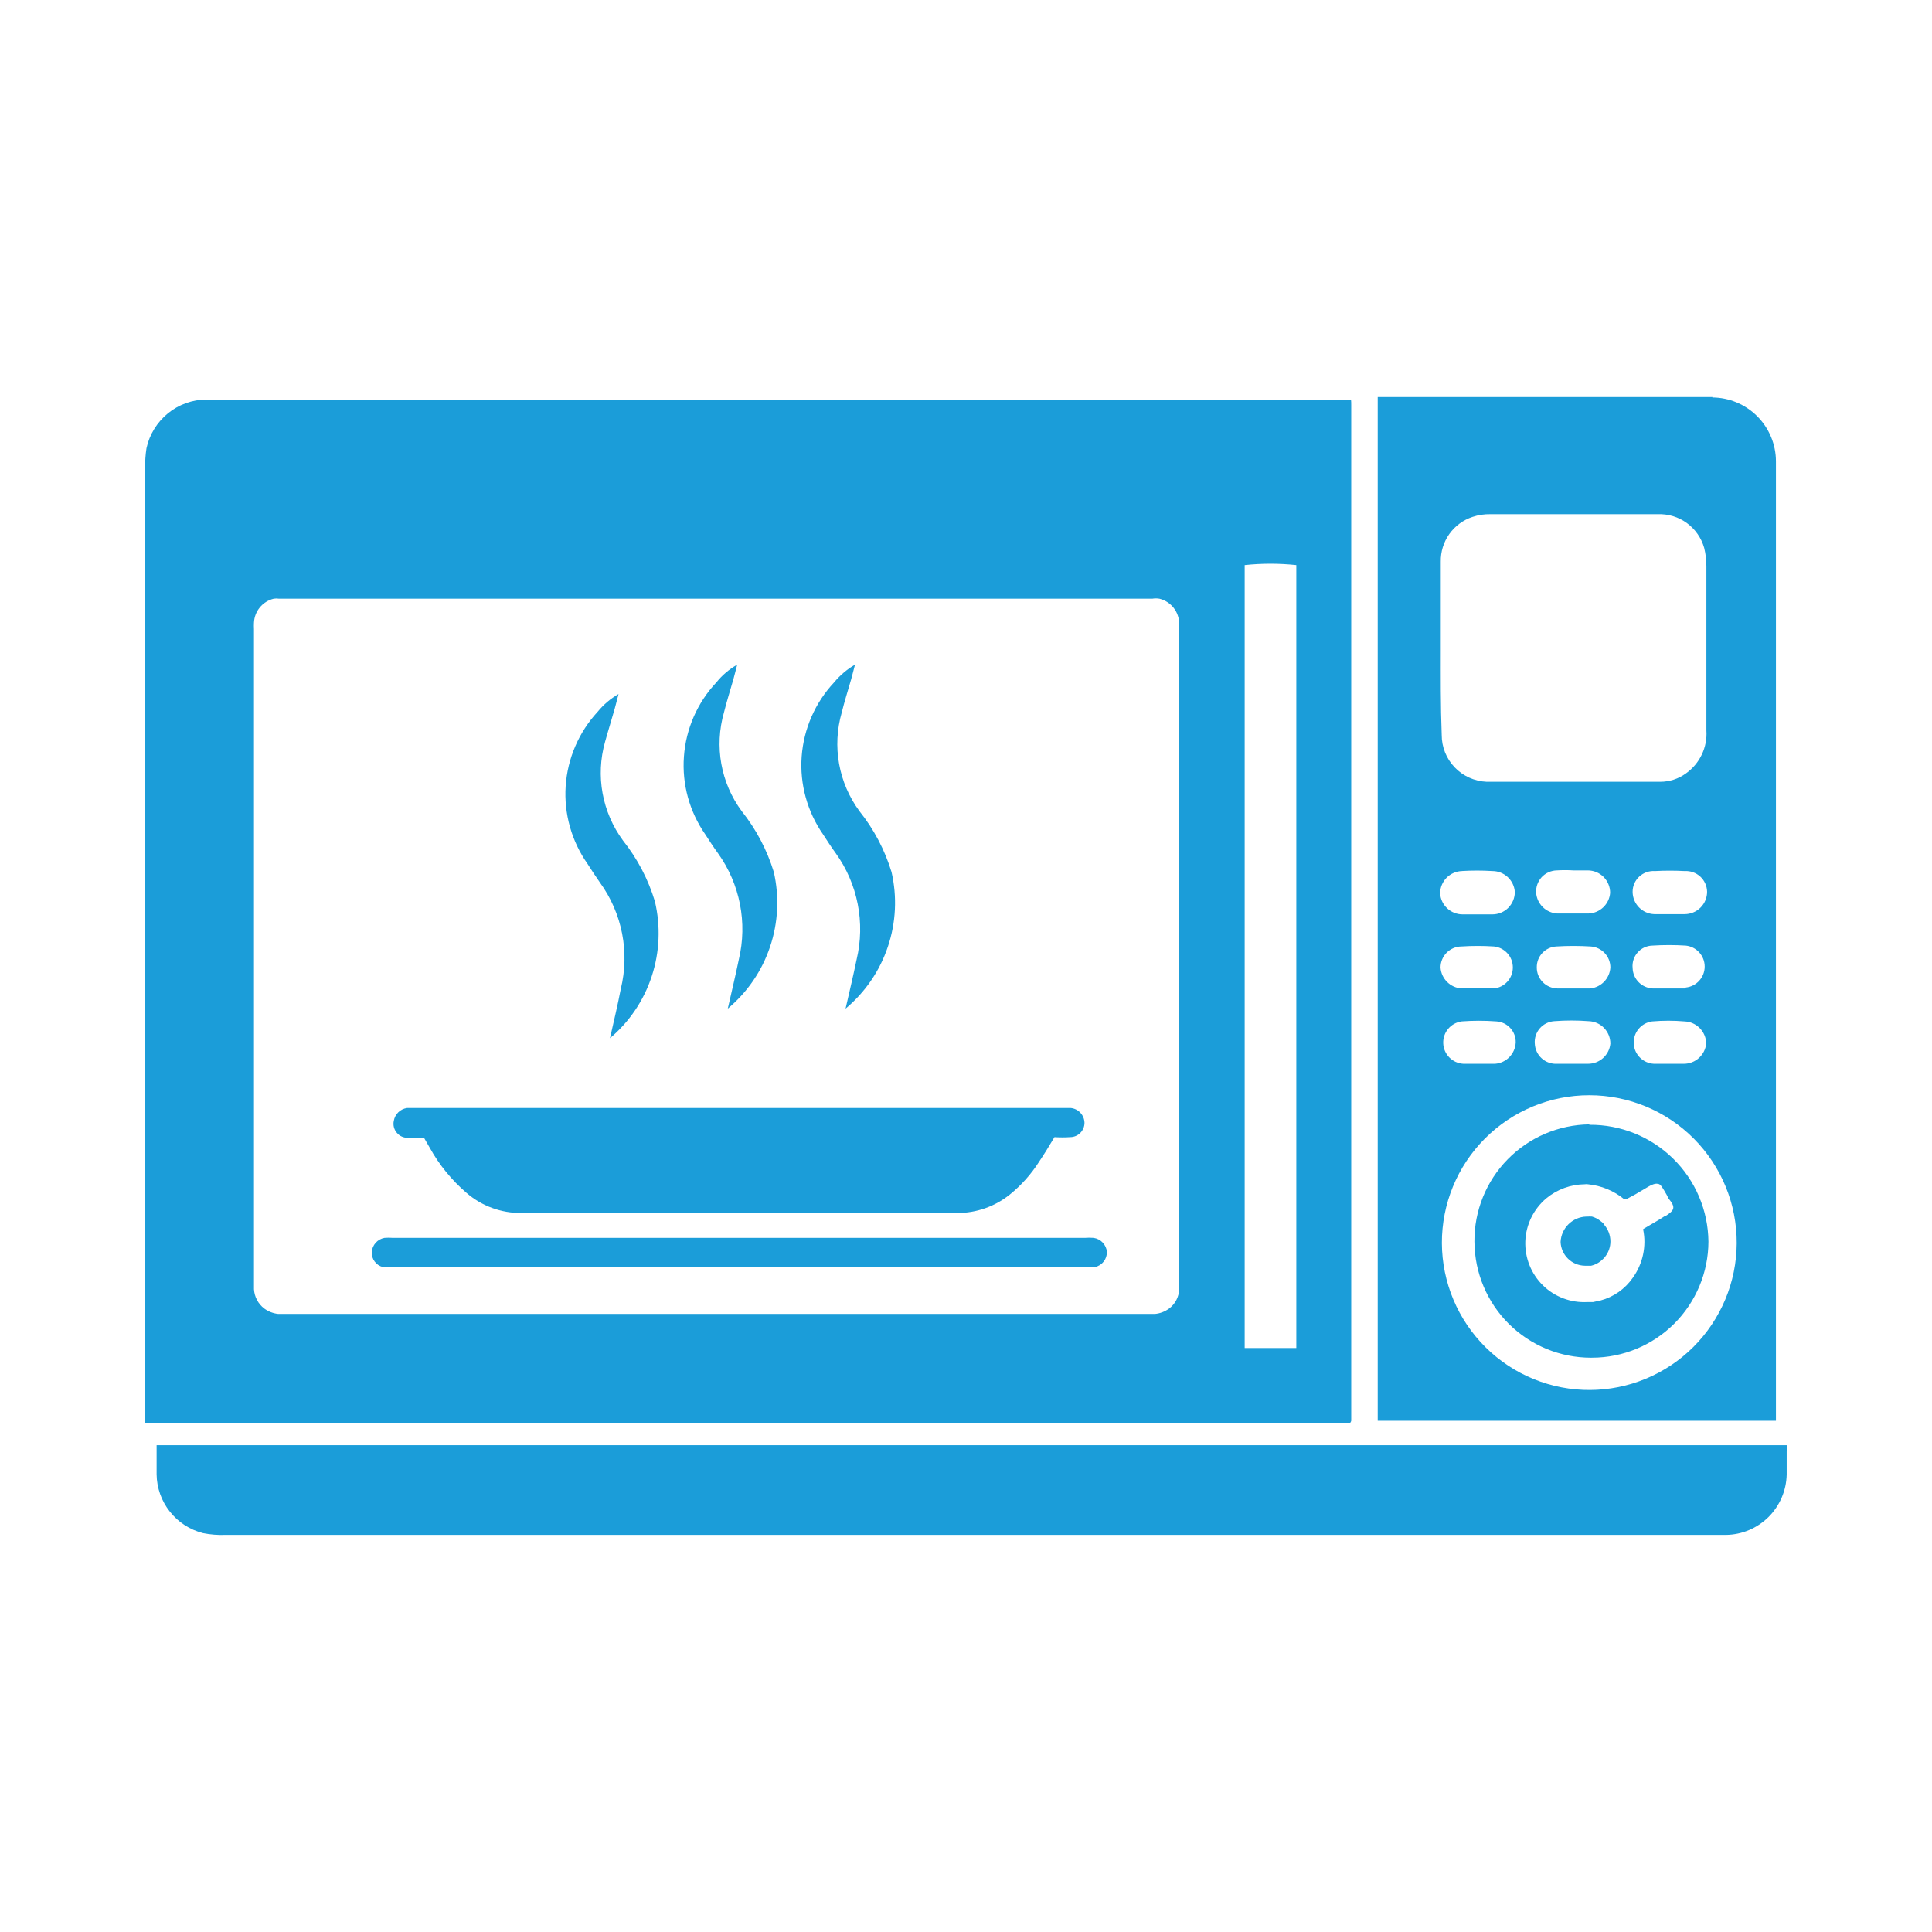
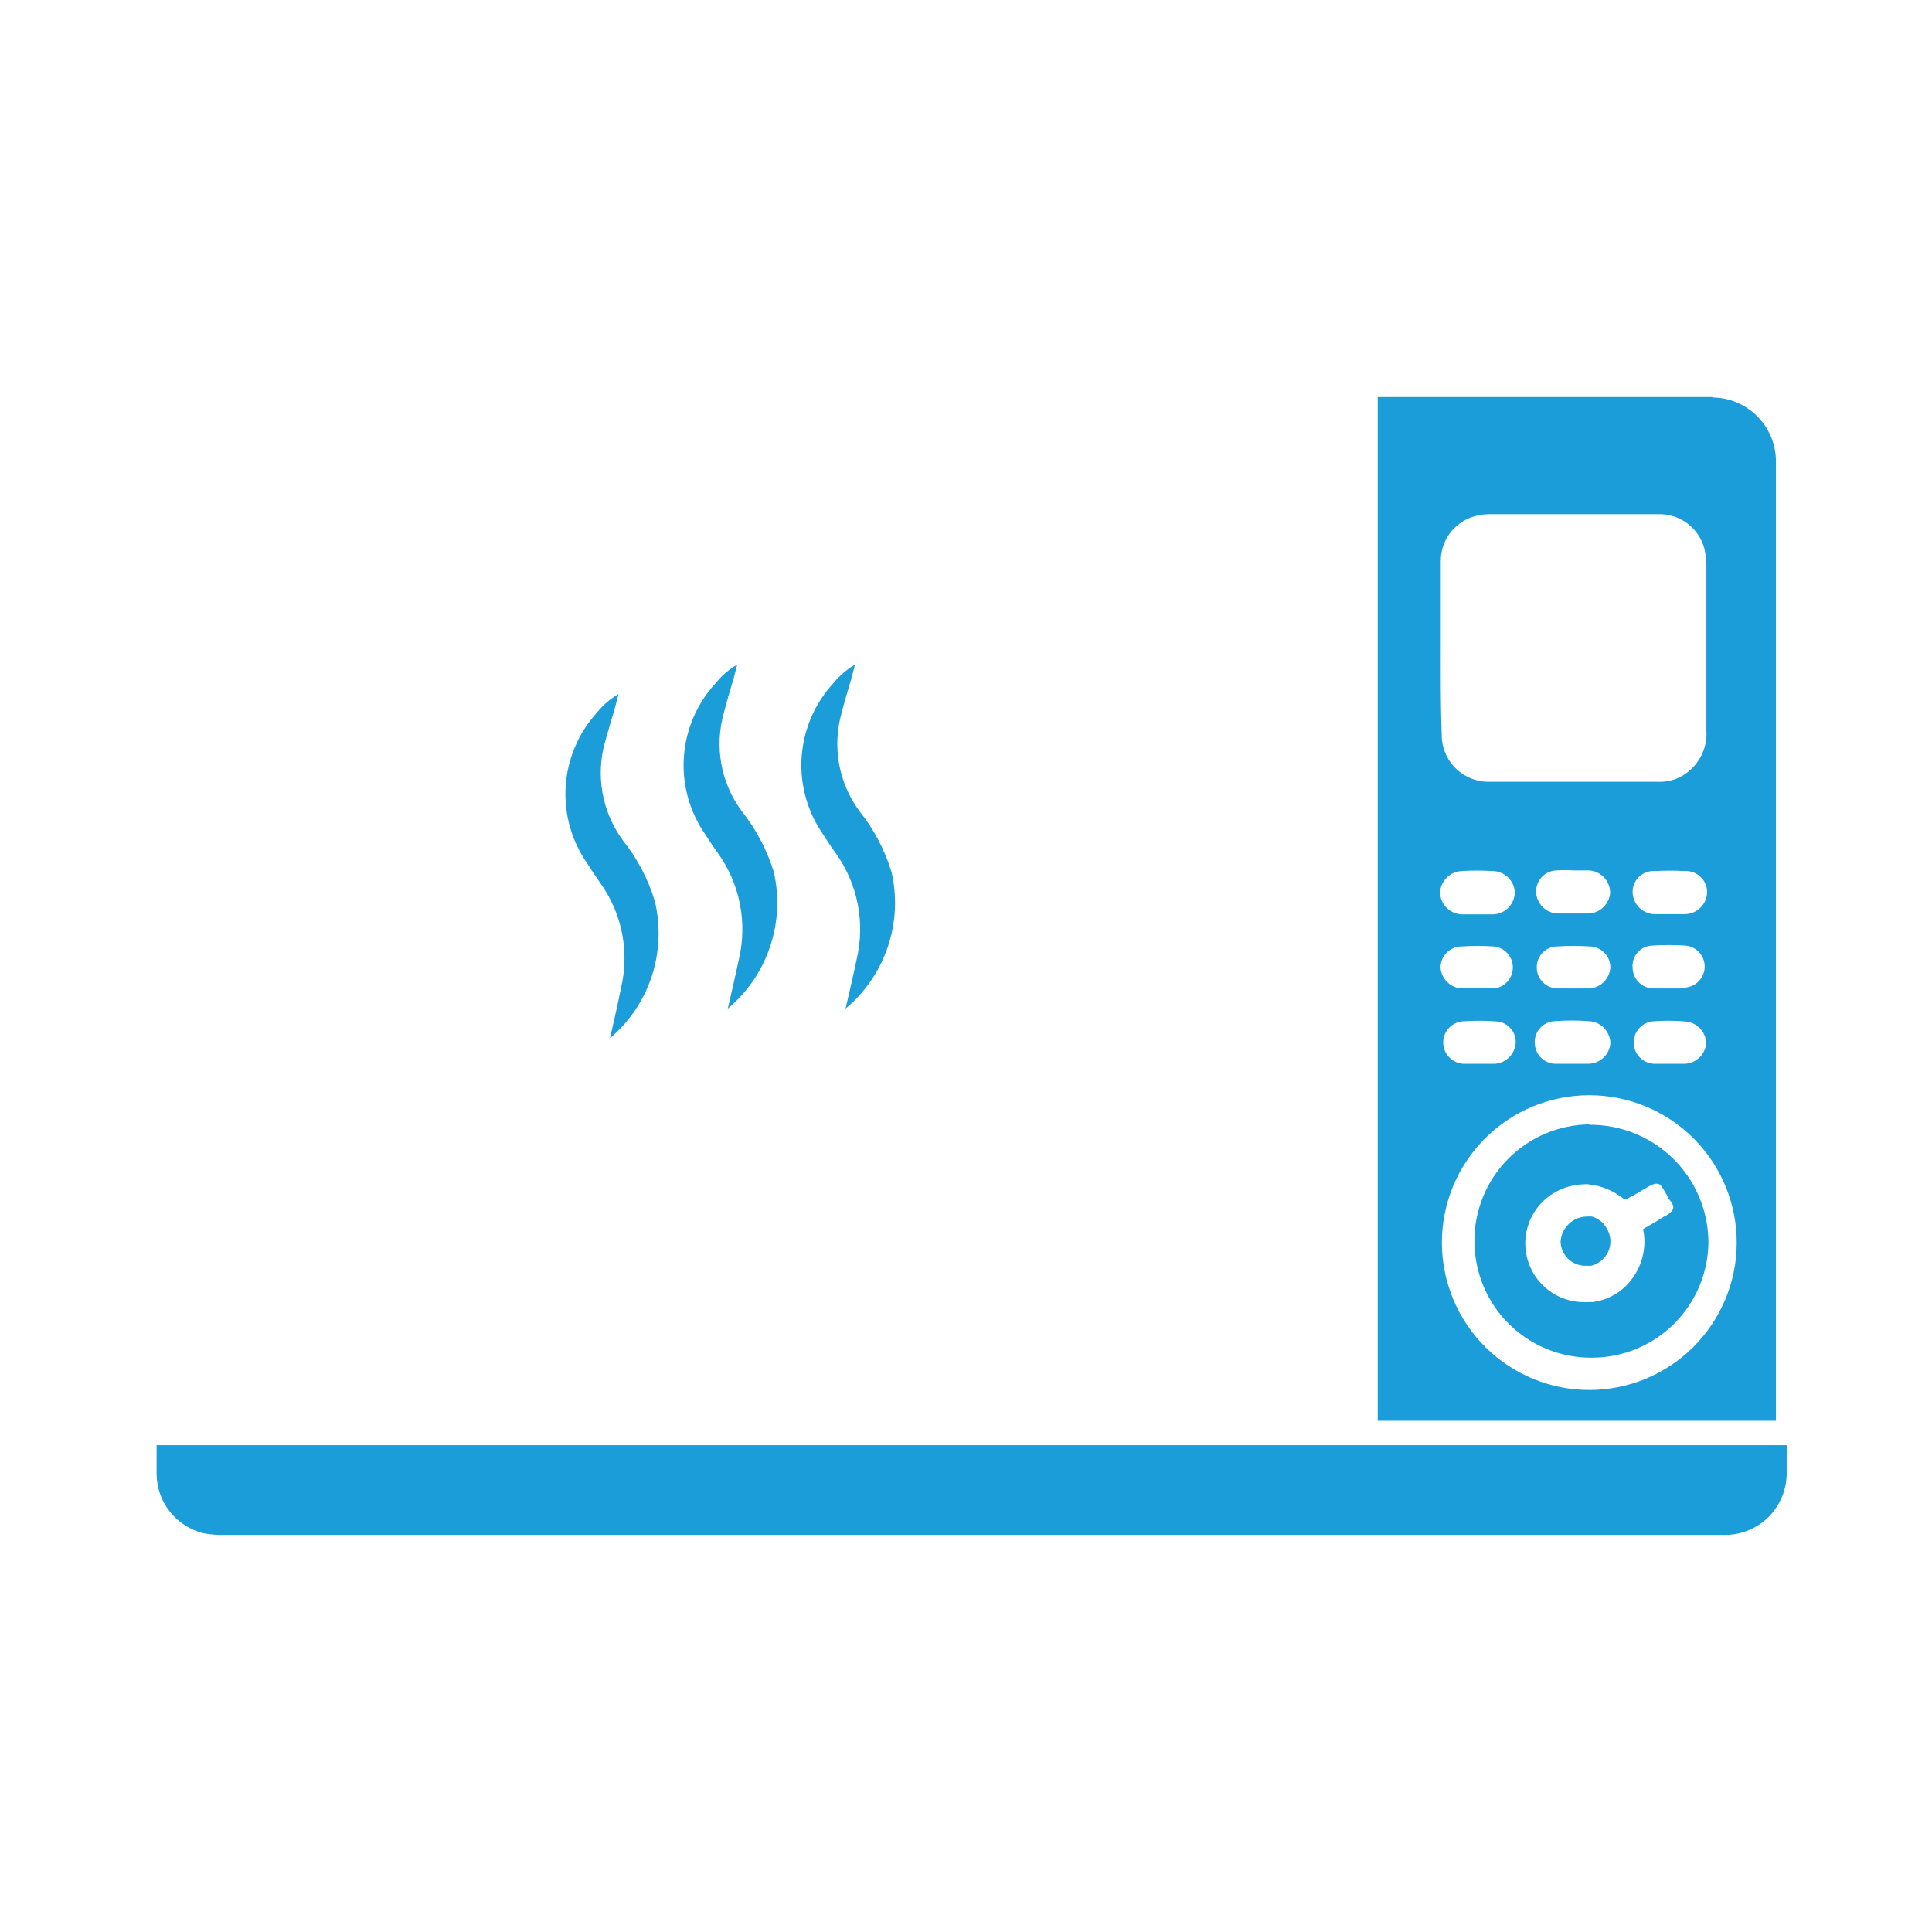
<svg xmlns="http://www.w3.org/2000/svg" xmlns:ns1="http://www.serif.com/" width="100%" height="100%" viewBox="0 0 33 33" version="1.1" xml:space="preserve" style="fill-rule:evenodd;clip-rule:evenodd;stroke-linejoin:round;stroke-miterlimit:2;">
  <g id="Calque-1" ns1:id="Calque 1">
    <path d="M2.675,24.685l27.843,0c0.004,0.033 0.004,0.066 0,0.099l0,0.403c-0.006,0.272 -0.117,0.532 -0.311,0.725c-0.194,0.192 -0.454,0.302 -0.727,0.305l-25.629,0c-0.128,0.005 -0.257,-0.005 -0.383,-0.03c-0.224,-0.057 -0.424,-0.186 -0.567,-0.368c-0.144,-0.181 -0.223,-0.405 -0.226,-0.636l0,-0.498Z" style="fill:#1b9dd9;fill-rule:nonzero;" />
    <path d="M27.395,20.906c-0.019,-0.02 -0.039,-0.038 -0.061,-0.053c-0.042,-0.034 -0.091,-0.058 -0.142,-0.073c-0.026,-0.002 -0.051,-0.002 -0.077,0l-0.019,0c-0.237,0.007 -0.429,0.196 -0.44,0.433c0.008,0.224 0.19,0.402 0.413,0.406l0.108,0c0.077,-0.018 0.148,-0.058 0.203,-0.115c0.014,-0.012 0.028,-0.026 0.038,-0.042c0.057,-0.074 0.088,-0.164 0.088,-0.257c0,-0.107 -0.039,-0.211 -0.111,-0.291l0,-0.008Zm0,0c-0.019,-0.02 -0.039,-0.038 -0.061,-0.053c-0.042,-0.034 -0.091,-0.058 -0.142,-0.073c-0.026,-0.002 -0.051,-0.002 -0.077,0l-0.019,0c-0.237,0.007 -0.429,0.196 -0.44,0.433c0.008,0.224 0.19,0.402 0.413,0.406l0.108,0c0.077,-0.018 0.148,-0.058 0.203,-0.115c0.014,-0.012 0.028,-0.026 0.038,-0.042c0.057,-0.074 0.088,-0.164 0.088,-0.257c0,-0.107 -0.039,-0.211 -0.111,-0.291l0,-0.008Zm-0.061,-0.053c-0.042,-0.034 -0.091,-0.058 -0.142,-0.073c-0.026,-0.002 -0.051,-0.002 -0.077,0l-0.019,0c-0.237,0.007 -0.429,0.196 -0.44,0.433c0.008,0.224 0.19,0.402 0.413,0.406l0.108,0c0.077,-0.018 0.148,-0.058 0.203,-0.115c0.014,-0.012 0.028,-0.026 0.038,-0.042c0.057,-0.074 0.088,-0.164 0.088,-0.257c-0.002,-0.11 -0.046,-0.216 -0.122,-0.295c-0.015,-0.021 -0.032,-0.04 -0.05,-0.057m1.107,-0.085c-0.092,0.062 -0.195,0.119 -0.291,0.176l-0.084,0.05c0.06,0.292 -0.005,0.595 -0.18,0.836c-0.132,0.188 -0.326,0.324 -0.548,0.383l-0.127,0.027l-0.096,0c-0.282,0.016 -0.559,-0.087 -0.761,-0.285c-0.202,-0.198 -0.311,-0.473 -0.301,-0.755c0.011,-0.283 0.141,-0.548 0.357,-0.731c0.186,-0.154 0.418,-0.239 0.659,-0.241c0.018,-0.004 0.036,-0.004 0.054,0c0.228,0.022 0.444,0.111 0.621,0.257l0.03,0c0.112,-0.058 0.207,-0.111 0.307,-0.173c0.1,-0.061 0.18,-0.107 0.238,-0.092c0.046,0 0.084,0.077 0.149,0.188c0,0 0.019,0.038 0.031,0.062c0.13,0.157 0.103,0.202 -0.058,0.306l0,-0.008Zm-1.295,-1.563l0,0c-0.525,0.007 -1.027,0.222 -1.394,0.597c-0.368,0.375 -0.572,0.881 -0.568,1.406c0.004,0.526 0.216,1.029 0.589,1.398c0.374,0.37 0.878,0.577 1.404,0.576c0.525,-0.001 1.029,-0.21 1.401,-0.581c0.372,-0.371 0.582,-0.874 0.584,-1.4c-0.007,-0.53 -0.223,-1.036 -0.6,-1.408c-0.377,-0.372 -0.886,-0.581 -1.416,-0.581l0,-0.007Zm0.249,1.701c-0.019,-0.02 -0.039,-0.038 -0.061,-0.053c-0.042,-0.034 -0.091,-0.058 -0.142,-0.073c-0.026,-0.002 -0.051,-0.002 -0.077,0l-0.019,0c-0.237,0.007 -0.429,0.196 -0.44,0.433c0.008,0.223 0.19,0.402 0.413,0.406l0.108,0c0.077,-0.018 0.148,-0.058 0.203,-0.115c0.014,-0.012 0.028,-0.026 0.038,-0.042c0.057,-0.074 0.088,-0.164 0.088,-0.257c0,-0.107 -0.039,-0.211 -0.111,-0.291l0,-0.008Zm0,0c-0.019,-0.02 -0.039,-0.038 -0.061,-0.053c-0.042,-0.034 -0.091,-0.058 -0.142,-0.073c-0.026,-0.002 -0.051,-0.002 -0.077,0l-0.019,0c-0.237,0.007 -0.429,0.196 -0.44,0.433c0.008,0.223 0.19,0.402 0.413,0.406l0.108,0c0.077,-0.018 0.148,-0.058 0.203,-0.115c0.014,-0.012 0.028,-0.026 0.038,-0.042c0.057,-0.074 0.088,-0.164 0.088,-0.257c0,-0.107 -0.039,-0.211 -0.111,-0.291l0,-0.008Zm-0.061,-0.053c-0.042,-0.034 -0.091,-0.058 -0.142,-0.073c-0.026,-0.002 -0.051,-0.002 -0.077,0l-0.019,0c-0.237,0.007 -0.429,0.196 -0.44,0.433c0.008,0.223 0.19,0.402 0.413,0.406l0.108,0c0.077,-0.018 0.148,-0.058 0.203,-0.115c0.014,-0.012 0.028,-0.026 0.038,-0.042c0.057,-0.074 0.088,-0.164 0.088,-0.257c-0.002,-0.11 -0.046,-0.216 -0.122,-0.295c-0.015,-0.021 -0.032,-0.04 -0.05,-0.057m1.107,-0.085c-0.092,0.062 -0.195,0.119 -0.291,0.176l-0.084,0.05c0.06,0.292 -0.005,0.595 -0.18,0.836c-0.132,0.188 -0.326,0.324 -0.548,0.383l-0.127,0.027l-0.096,0c-0.282,0.016 -0.559,-0.087 -0.761,-0.285c-0.202,-0.198 -0.311,-0.473 -0.301,-0.755c0.011,-0.283 0.141,-0.549 0.357,-0.731c0.186,-0.154 0.418,-0.239 0.659,-0.241c0.018,-0.004 0.036,-0.004 0.054,0c0.228,0.022 0.444,0.111 0.621,0.257l0.03,0c0.112,-0.058 0.207,-0.111 0.307,-0.173c0.1,-0.061 0.18,-0.107 0.238,-0.092c0.046,0 0.084,0.077 0.149,0.188c0,0 0.019,0.038 0.031,0.061c0.13,0.157 0.103,0.203 -0.058,0.307l0,-0.008Zm-1.295,-1.563l0,0c-0.525,0.007 -1.027,0.222 -1.394,0.597c-0.368,0.375 -0.572,0.881 -0.568,1.406c0.004,0.526 0.216,1.029 0.589,1.398c0.374,0.37 0.878,0.577 1.404,0.576c0.525,-0.001 1.029,-0.21 1.401,-0.581c0.372,-0.371 0.582,-0.874 0.584,-1.4c-0.007,-0.53 -0.223,-1.036 -0.6,-1.408c-0.377,-0.372 -0.886,-0.581 -1.416,-0.581l0,-0.007Zm0.249,1.701c-0.019,-0.02 -0.039,-0.038 -0.061,-0.053c-0.042,-0.034 -0.091,-0.058 -0.142,-0.073c-0.026,-0.002 -0.051,-0.002 -0.077,0l-0.019,0c-0.237,0.007 -0.429,0.196 -0.44,0.433c0.008,0.223 0.19,0.402 0.413,0.406l0.108,0c0.077,-0.018 0.148,-0.058 0.203,-0.115c0.014,-0.012 0.028,-0.026 0.038,-0.042c0.057,-0.074 0.088,-0.164 0.088,-0.257c0,-0.107 -0.039,-0.211 -0.111,-0.291l0,-0.008Zm0,0c-0.019,-0.02 -0.039,-0.038 -0.061,-0.053c-0.042,-0.034 -0.091,-0.058 -0.142,-0.073c-0.026,-0.002 -0.051,-0.002 -0.077,0l-0.019,0c-0.237,0.007 -0.429,0.196 -0.44,0.433c0.008,0.223 0.19,0.402 0.413,0.406l0.108,0c0.077,-0.018 0.148,-0.058 0.203,-0.115c0.014,-0.012 0.028,-0.026 0.038,-0.042c0.057,-0.074 0.088,-0.164 0.088,-0.257c0,-0.107 -0.039,-0.211 -0.111,-0.291l0,-0.008Zm-0.061,-0.053c-0.042,-0.034 -0.091,-0.058 -0.142,-0.073c-0.026,-0.002 -0.051,-0.002 -0.077,0l-0.019,0c-0.237,0.007 -0.429,0.196 -0.44,0.433c0.008,0.223 0.19,0.402 0.413,0.406l0.108,0c0.077,-0.018 0.148,-0.058 0.203,-0.115c0.014,-0.012 0.028,-0.026 0.038,-0.042c0.057,-0.074 0.088,-0.164 0.088,-0.257c-0.002,-0.11 -0.046,-0.216 -0.122,-0.295c-0.015,-0.021 -0.032,-0.04 -0.05,-0.057m1.126,-0.077c-0.092,0.061 -0.195,0.119 -0.291,0.176l-0.084,0.05l0,0c0.06,0.291 -0.005,0.595 -0.18,0.835c-0.132,0.189 -0.326,0.325 -0.548,0.383l-0.127,0.027l-0.095,0l0,0c-0.288,0.026 -0.572,-0.073 -0.782,-0.272c-0.209,-0.198 -0.322,-0.477 -0.312,-0.765c0.011,-0.289 0.146,-0.558 0.369,-0.741c0.186,-0.154 0.418,-0.239 0.659,-0.241c0.018,-0.004 0.036,-0.004 0.054,0c0.228,0.022 0.444,0.111 0.621,0.257l0.03,0c0.112,-0.058 0.207,-0.111 0.307,-0.173c0.1,-0.061 0.18,-0.107 0.238,-0.092c0.046,0 0.084,0.077 0.149,0.188c0,0 0.019,0.038 0.031,0.062c0.13,0.157 0.103,0.202 -0.058,0.306l0.019,0Zm-1.295,-1.564c-0.525,0.007 -1.026,0.222 -1.394,0.598c-0.368,0.375 -0.572,0.881 -0.568,1.406c0.004,0.526 0.216,1.028 0.59,1.398c0.373,0.37 0.877,0.577 1.403,0.576c0.525,-0.001 1.029,-0.21 1.401,-0.581c0.372,-0.372 0.582,-0.875 0.584,-1.4c-0.005,-0.535 -0.222,-1.046 -0.604,-1.42c-0.382,-0.374 -0.896,-0.582 -1.431,-0.577l0.019,0Zm0,4.53l0,0c-0.669,0.005 -1.313,-0.257 -1.789,-0.728c-0.476,-0.47 -0.745,-1.111 -0.748,-1.781c-0.002,-0.669 0.262,-1.312 0.735,-1.786c0.473,-0.474 1.115,-0.741 1.784,-0.74c0.67,0 1.312,0.267 1.784,0.741c0.472,0.475 0.736,1.118 0.733,1.788c-0.003,0.665 -0.27,1.301 -0.74,1.771c-0.471,0.47 -1.109,0.734 -1.774,0.735l0.015,0Zm-2.203,-6.296l0,0c0.199,-0.015 0.399,-0.015 0.598,0c0.188,0.012 0.334,0.171 0.329,0.36c-0.009,0.193 -0.16,0.349 -0.352,0.364l-0.28,0l-0.261,0c-0.187,-0.01 -0.337,-0.16 -0.345,-0.348c-0.008,-0.188 0.128,-0.351 0.315,-0.376l-0.004,0Zm0,-1.28l0,0c0.185,-0.012 0.37,-0.012 0.555,0c0.184,0.019 0.323,0.174 0.323,0.358c0,0.185 -0.139,0.34 -0.323,0.359l-0.291,0l-0.264,0c-0.191,-0.013 -0.344,-0.166 -0.357,-0.357c0,-0.197 0.159,-0.358 0.357,-0.36l0,0Zm0,-1.288l0,0c0.176,-0.011 0.353,-0.011 0.529,0c0.201,0 0.369,0.156 0.383,0.357c0,0.102 -0.041,0.199 -0.112,0.271c-0.072,0.072 -0.17,0.112 -0.271,0.112l-0.51,0c-0.203,0 -0.371,-0.158 -0.383,-0.36c0.002,-0.207 0.168,-0.375 0.375,-0.38l-0.011,0Zm2.161,0.725l-0.529,0l0,0c-0.19,-0.013 -0.341,-0.163 -0.356,-0.353c-0.006,-0.098 0.028,-0.194 0.094,-0.267c0.067,-0.072 0.16,-0.114 0.258,-0.116c0.095,-0.006 0.189,-0.006 0.284,0l0.245,0c0.102,0 0.199,0.04 0.271,0.112c0.072,0.072 0.112,0.17 0.112,0.271c-0.015,0.194 -0.173,0.345 -0.367,0.353l-0.012,0Zm0.383,2.222c-0.019,0.197 -0.185,0.346 -0.383,0.345l-0.28,0l-0.245,0c-0.097,0.006 -0.192,-0.027 -0.264,-0.092c-0.072,-0.064 -0.115,-0.156 -0.119,-0.253c-0.008,-0.095 0.024,-0.189 0.086,-0.261c0.063,-0.072 0.152,-0.116 0.247,-0.122c0.195,-0.015 0.391,-0.015 0.587,0c0.207,0.006 0.371,0.176 0.371,0.383m-0.341,-0.942l-0.291,0l-0.276,0c-0.195,-0.005 -0.351,-0.165 -0.349,-0.361c-0.002,-0.189 0.145,-0.346 0.334,-0.356c0.195,-0.012 0.391,-0.012 0.586,0c0.19,0.012 0.338,0.17 0.337,0.36c-0.012,0.186 -0.156,0.336 -0.341,0.357m0.721,-1.648c-0.001,-0.1 0.04,-0.194 0.113,-0.262c0.073,-0.068 0.171,-0.102 0.27,-0.095c0.168,-0.009 0.337,-0.009 0.505,0c0.099,-0.006 0.195,0.028 0.268,0.095c0.072,0.066 0.114,0.16 0.116,0.258c0,0.102 -0.04,0.199 -0.112,0.271c-0.072,0.072 -0.17,0.112 -0.272,0.112l-0.517,0c-0.205,-0.006 -0.369,-0.174 -0.371,-0.379m1.257,2.586c-0.018,0.198 -0.185,0.35 -0.384,0.349l-0.264,0l-0.245,0l0,0c-0.188,-0.01 -0.337,-0.16 -0.345,-0.348c-0.008,-0.188 0.128,-0.351 0.314,-0.376c0.185,-0.016 0.371,-0.016 0.555,0c0.203,0.008 0.364,0.173 0.369,0.375m-0.357,-0.938l-0.276,0l-0.283,0c-0.187,-0.01 -0.336,-0.162 -0.341,-0.349c-0.01,-0.096 0.021,-0.192 0.085,-0.265c0.064,-0.073 0.155,-0.116 0.252,-0.118c0.19,-0.012 0.381,-0.012 0.571,0c0.183,0.019 0.323,0.173 0.323,0.358c0,0.185 -0.14,0.339 -0.323,0.358l-0.008,0.016Zm-4.177,-5.817l0,-1.472c-0.003,-0.169 0.048,-0.335 0.146,-0.473c0.098,-0.138 0.238,-0.241 0.398,-0.293c0.098,-0.033 0.2,-0.048 0.303,-0.046l2.863,0c0.176,-0.006 0.35,0.047 0.493,0.151c0.143,0.105 0.247,0.253 0.296,0.424c0.026,0.105 0.039,0.213 0.038,0.321l0,2.798c0.02,0.29 -0.114,0.569 -0.352,0.736c-0.127,0.092 -0.28,0.141 -0.437,0.141l-2.966,0c-0.206,-0.009 -0.401,-0.097 -0.544,-0.246c-0.143,-0.149 -0.223,-0.348 -0.222,-0.555c-0.02,-0.513 -0.016,-0.996 -0.016,-1.486l0,0Zm4.641,-4.284l-5.56,0l-0.158,0l0,17.485l6.802,0l0,-0.119l0,-16.267c0,-0.289 -0.115,-0.566 -0.319,-0.771c-0.204,-0.204 -0.48,-0.32 -0.769,-0.321l0.004,-0.007Zm-1.916,14.071c-0.042,-0.034 -0.091,-0.058 -0.142,-0.073c-0.026,-0.002 -0.051,-0.002 -0.077,0l-0.019,0c-0.237,0.007 -0.429,0.196 -0.44,0.433c0.008,0.224 0.19,0.402 0.413,0.406l0.108,0c0.077,-0.018 0.148,-0.058 0.203,-0.115c0.014,-0.012 0.027,-0.026 0.038,-0.042c0.057,-0.074 0.088,-0.164 0.088,-0.257c-0.002,-0.11 -0.046,-0.216 -0.123,-0.295c-0.014,-0.021 -0.031,-0.04 -0.049,-0.057m1.107,-0.085c-0.092,0.062 -0.195,0.119 -0.291,0.176l-0.084,0.05l0,0c0.06,0.292 -0.006,0.595 -0.18,0.836c-0.132,0.188 -0.326,0.324 -0.549,0.383l-0.126,0.027l-0.096,0c-0.282,0.016 -0.559,-0.087 -0.761,-0.285c-0.202,-0.198 -0.311,-0.472 -0.301,-0.755c0.011,-0.283 0.141,-0.548 0.357,-0.731c0.186,-0.154 0.418,-0.239 0.659,-0.241c0.018,-0.003 0.036,-0.003 0.054,0c0.228,0.022 0.444,0.111 0.621,0.257l0.03,0c0.112,-0.058 0.207,-0.111 0.307,-0.173c0.1,-0.061 0.18,-0.107 0.238,-0.091c0.046,0 0.084,0.076 0.149,0.187c0,0 0.019,0.039 0.031,0.062c0.13,0.157 0.103,0.203 -0.058,0.306l0,-0.008Zm-1.295,-1.563c-0.525,0.007 -1.027,0.222 -1.394,0.597c-0.368,0.375 -0.572,0.881 -0.568,1.407c0.004,0.525 0.216,1.028 0.589,1.397c0.374,0.37 0.878,0.577 1.404,0.576c0.525,-0.001 1.029,-0.21 1.401,-0.581c0.372,-0.371 0.582,-0.874 0.584,-1.4c-0.007,-0.53 -0.223,-1.035 -0.6,-1.408c-0.377,-0.372 -0.886,-0.581 -1.416,-0.581l0,-0.007Zm0.188,1.648c-0.042,-0.034 -0.091,-0.058 -0.142,-0.073c-0.026,-0.002 -0.051,-0.002 -0.077,0l-0.019,0c-0.237,0.007 -0.429,0.196 -0.44,0.433c0.008,0.224 0.189,0.402 0.413,0.406l0.108,0c0.077,-0.018 0.147,-0.058 0.203,-0.115c0.014,-0.012 0.027,-0.026 0.038,-0.042c0.057,-0.074 0.088,-0.164 0.088,-0.257c-0.002,-0.11 -0.046,-0.216 -0.123,-0.295c-0.014,-0.021 -0.031,-0.04 -0.049,-0.057m1.107,-0.077c-0.092,0.061 -0.195,0.119 -0.291,0.176l-0.084,0.05c0.06,0.292 -0.006,0.595 -0.18,0.835c-0.132,0.189 -0.326,0.325 -0.549,0.384l-0.126,0.026l-0.096,0l0,0.001c-0.285,0.019 -0.565,-0.084 -0.769,-0.283c-0.205,-0.2 -0.315,-0.477 -0.302,-0.762c0.012,-0.286 0.145,-0.552 0.366,-0.734c0.185,-0.154 0.418,-0.239 0.659,-0.241c0.018,-0.003 0.036,-0.003 0.054,0c0.228,0.022 0.444,0.111 0.621,0.257l0.03,0c0.112,-0.058 0.207,-0.111 0.307,-0.173c0.1,-0.061 0.18,-0.107 0.238,-0.092c0.046,0 0.084,0.077 0.149,0.188c0,0 0.019,0.039 0.031,0.062c0.13,0.157 0.103,0.203 -0.058,0.306l0,0Zm-1.295,-1.563l0,-0.001c-0.525,0.007 -1.027,0.222 -1.394,0.598c-0.368,0.375 -0.572,0.881 -0.568,1.406c0.004,0.526 0.216,1.028 0.589,1.398c0.374,0.37 0.878,0.577 1.404,0.576c0.525,-0.001 1.029,-0.21 1.401,-0.581c0.372,-0.371 0.582,-0.875 0.584,-1.4c-0.005,-0.531 -0.22,-1.039 -0.597,-1.413c-0.378,-0.374 -0.888,-0.583 -1.419,-0.583l0,0Zm0.249,1.701c-0.019,-0.02 -0.039,-0.038 -0.061,-0.054c-0.042,-0.033 -0.091,-0.058 -0.142,-0.073c-0.026,-0.001 -0.051,-0.001 -0.077,0l-0.019,0c-0.237,0.008 -0.429,0.196 -0.44,0.433c0.012,0.221 0.192,0.395 0.413,0.399l0.108,0c0.077,-0.018 0.147,-0.058 0.203,-0.115c0.014,-0.012 0.027,-0.026 0.038,-0.042c0.057,-0.074 0.088,-0.164 0.088,-0.257c0,-0.107 -0.039,-0.211 -0.111,-0.291m0,0c-0.019,-0.02 -0.039,-0.038 -0.061,-0.054c-0.042,-0.033 -0.091,-0.058 -0.142,-0.073c-0.026,-0.001 -0.051,-0.001 -0.077,0l-0.019,0c-0.237,0.008 -0.429,0.196 -0.44,0.433c0.012,0.221 0.192,0.395 0.413,0.399l0.108,0c0.077,-0.018 0.147,-0.058 0.203,-0.115c0.014,-0.012 0.027,-0.026 0.038,-0.042c0.057,-0.074 0.088,-0.164 0.088,-0.257c0,-0.107 -0.039,-0.211 -0.111,-0.291m0,0c-0.019,-0.02 -0.039,-0.038 -0.061,-0.054c-0.042,-0.033 -0.091,-0.058 -0.142,-0.073c-0.026,-0.001 -0.051,-0.001 -0.077,0l-0.019,0c-0.237,0.008 -0.429,0.196 -0.44,0.433c0.012,0.221 0.192,0.395 0.413,0.399l0.108,0c0.077,-0.018 0.147,-0.058 0.203,-0.115c0.014,-0.012 0.027,-0.026 0.038,-0.042c0.057,-0.074 0.088,-0.164 0.088,-0.257c0,-0.107 -0.039,-0.211 -0.111,-0.291m0,0c-0.019,-0.02 -0.039,-0.038 -0.061,-0.054c-0.042,-0.033 -0.091,-0.058 -0.142,-0.073c-0.026,-0.001 -0.051,-0.001 -0.077,0l-0.019,0c-0.237,0.008 -0.429,0.196 -0.44,0.433c0.012,0.221 0.192,0.395 0.413,0.399l0.108,0c0.077,-0.018 0.147,-0.058 0.203,-0.115c0.014,-0.012 0.027,-0.026 0.038,-0.042c0.057,-0.074 0.088,-0.164 0.088,-0.257c0,-0.107 -0.039,-0.211 -0.111,-0.291" style="fill:#1b9dd9;fill-rule:nonzero;" />
-     <path d="M22.142,23.025l-0.882,0l0,-13.373c0.293,-0.031 0.588,-0.031 0.882,0l0,13.373Zm-2.001,-12.343c-0.002,0.036 -0.002,0.072 0,0.108l0,11.231c-0.004,0.131 -0.067,0.252 -0.172,0.33c-0.071,0.052 -0.154,0.084 -0.242,0.092l-14.975,0c-0.086,-0.009 -0.168,-0.041 -0.238,-0.092c-0.104,-0.079 -0.168,-0.199 -0.176,-0.33l0,-0.203l0,-11.074c-0.002,-0.036 -0.002,-0.072 0,-0.108c0.008,-0.196 0.146,-0.364 0.337,-0.41c0.031,-0.005 0.062,-0.005 0.092,0l14.914,0c0.041,-0.007 0.082,-0.007 0.123,0c0.201,0.049 0.341,0.231 0.337,0.437l0,0.019Zm2.935,-3.858l-19.55,0c-0.24,0.002 -0.472,0.085 -0.658,0.236c-0.185,0.152 -0.315,0.361 -0.366,0.595c-0.017,0.112 -0.025,0.225 -0.023,0.337l0,16.313l20.582,0c0,0 0.019,-0.026 0.019,-0.038l0,-17.351c0.001,-0.031 -0.001,-0.062 -0.004,-0.092l0,0Z" style="fill:#1b9dd9;fill-rule:nonzero;" />
-     <path d="M18.524,19.178c0,0.135 -0.11,0.245 -0.245,0.245c-0.089,0.006 -0.179,0.006 -0.268,0c-0.092,0.154 -0.173,0.288 -0.261,0.418l0,0c-0.136,0.214 -0.305,0.404 -0.502,0.563c-0.255,0.205 -0.573,0.316 -0.9,0.315l-7.442,0c-0.345,0.003 -0.679,-0.119 -0.939,-0.345c-0.252,-0.217 -0.464,-0.476 -0.625,-0.767l-0.099,-0.172c-0.091,0.005 -0.182,0.005 -0.272,0c-0.074,0.002 -0.145,-0.029 -0.192,-0.085c-0.048,-0.056 -0.068,-0.13 -0.053,-0.203c0.019,-0.116 0.112,-0.207 0.229,-0.222l11.332,0c0.132,0.012 0.234,0.121 0.237,0.253l0,0Z" style="fill:#1b9dd9;fill-rule:nonzero;" />
-     <path d="M18.907,21.381c0.003,0.125 -0.082,0.234 -0.203,0.261c-0.044,0.006 -0.089,0.006 -0.134,0l-11.879,0c-0.051,0.008 -0.103,0.008 -0.153,0c-0.114,-0.03 -0.192,-0.135 -0.188,-0.253c0.007,-0.122 0.097,-0.224 0.218,-0.245c0.048,-0.004 0.095,-0.004 0.142,0l11.818,0c0.051,-0.004 0.102,-0.004 0.153,0c0.121,0.018 0.214,0.116 0.226,0.237l0,0Z" style="fill:#1b9dd9;fill-rule:nonzero;" />
    <path d="M10.419,17.733c0.073,-0.321 0.134,-0.578 0.184,-0.839c0.155,-0.629 0.025,-1.295 -0.356,-1.82c-0.073,-0.103 -0.142,-0.211 -0.211,-0.318l0,0c-0.273,-0.387 -0.405,-0.857 -0.374,-1.329c0.032,-0.474 0.225,-0.921 0.546,-1.269c0.1,-0.122 0.22,-0.225 0.357,-0.303c-0.023,0.084 -0.042,0.169 -0.065,0.249c-0.054,0.192 -0.115,0.384 -0.165,0.567c-0.164,0.579 -0.051,1.202 0.307,1.687c0.245,0.308 0.43,0.66 0.544,1.038c0.1,0.422 0.082,0.864 -0.053,1.277c-0.135,0.413 -0.382,0.78 -0.714,1.06" style="fill:#1b9dd9;fill-rule:nonzero;" />
    <path d="M12.431,17.228c0.073,-0.318 0.134,-0.575 0.188,-0.836c0.151,-0.63 0.021,-1.294 -0.357,-1.82c-0.076,-0.104 -0.145,-0.211 -0.214,-0.318l0,0c-0.271,-0.389 -0.401,-0.86 -0.366,-1.332c0.034,-0.473 0.229,-0.92 0.554,-1.266c0.098,-0.122 0.219,-0.225 0.356,-0.303c-0.023,0.084 -0.042,0.169 -0.065,0.249c-0.054,0.188 -0.115,0.383 -0.161,0.567l0,0c-0.166,0.579 -0.055,1.202 0.303,1.686c0.246,0.309 0.432,0.661 0.548,1.039c0.097,0.423 0.075,0.866 -0.064,1.278c-0.138,0.412 -0.388,0.777 -0.722,1.056Z" style="fill:#1b9dd9;fill-rule:nonzero;" />
    <path d="M14.443,17.228c0.073,-0.318 0.134,-0.575 0.188,-0.836c0.151,-0.63 0.021,-1.294 -0.357,-1.82c-0.076,-0.104 -0.145,-0.211 -0.214,-0.318l0,0c-0.271,-0.389 -0.401,-0.86 -0.367,-1.332c0.035,-0.473 0.23,-0.92 0.554,-1.266c0.1,-0.121 0.221,-0.224 0.357,-0.303c-0.023,0.084 -0.042,0.169 -0.065,0.249c-0.054,0.188 -0.116,0.383 -0.161,0.567l0,0c-0.167,0.579 -0.055,1.202 0.302,1.686c0.247,0.309 0.432,0.661 0.548,1.039c0.098,0.423 0.076,0.866 -0.063,1.278c-0.138,0.412 -0.388,0.777 -0.722,1.056Z" style="fill:#1b9dd9;fill-rule:nonzero;" />
  </g>
</svg>